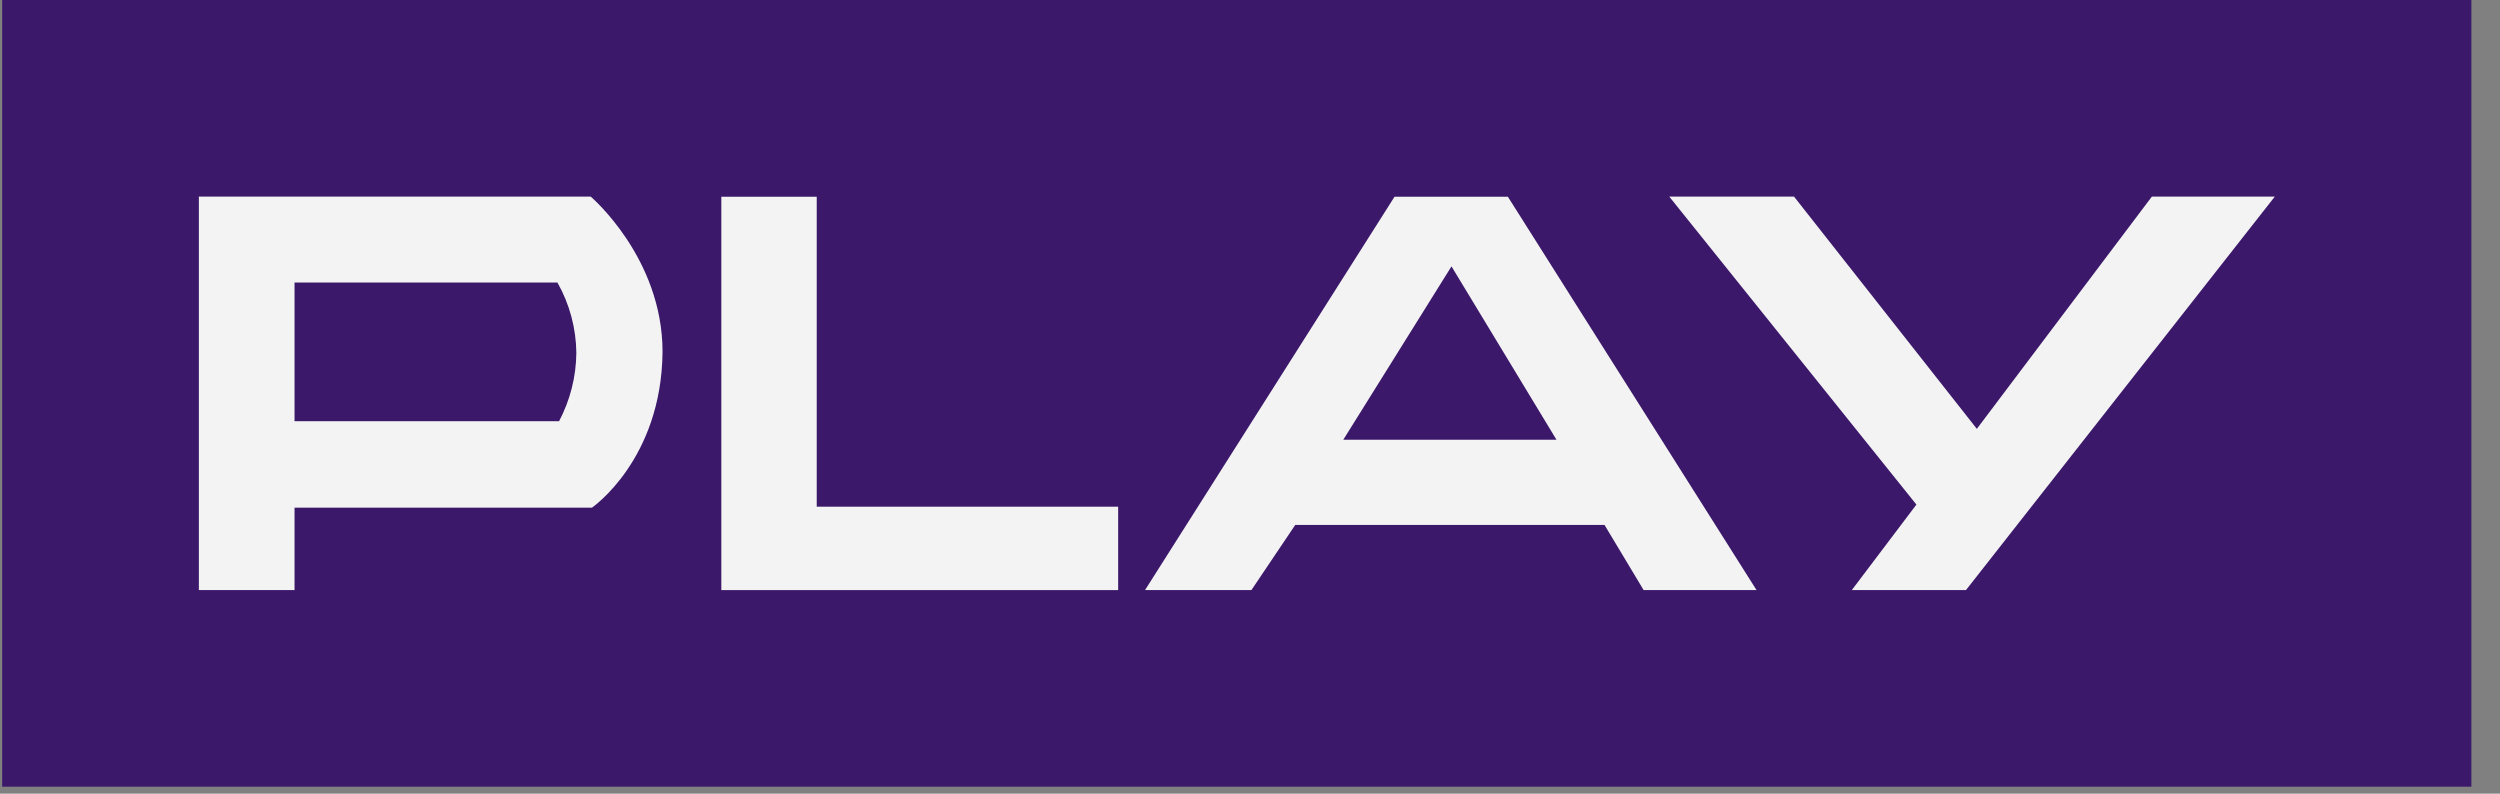
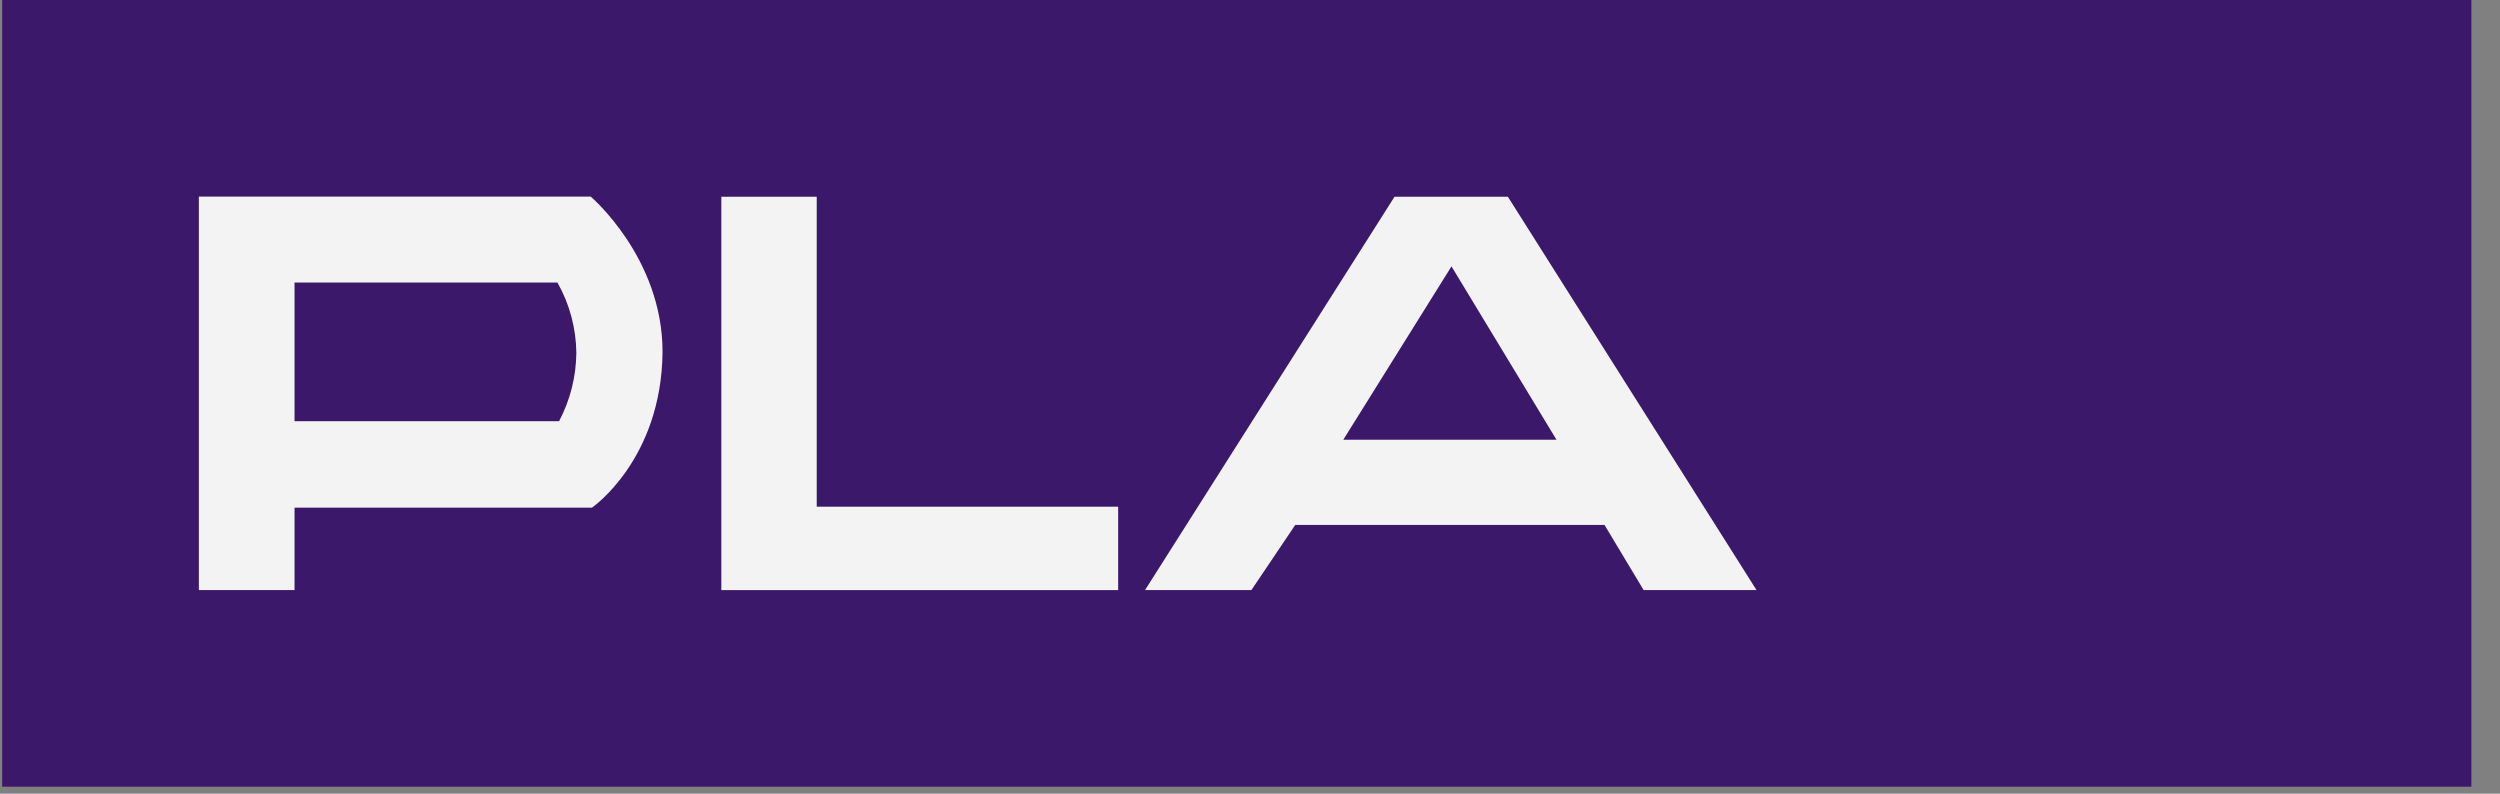
<svg xmlns="http://www.w3.org/2000/svg" width="126" height="40" viewBox="0 0 126 40" fill="none">
  <rect x="0" y="0" width="126" height="40" fill="#808080" stroke="none" />
  <g opacity="0.9">
    <path opacity="0.9" fill-rule="evenodd" clip-rule="evenodd" d="M0.109 0H124.558V39.649H0.109V0Z" fill="#2D0066" />
    <path fill-rule="evenodd" clip-rule="evenodd" d="M10.023 9.909H29.771C29.771 9.909 33.392 12.982 33.392 17.733C33.343 23.179 29.834 25.586 29.834 25.586H14.845V29.74H10.023V9.909ZM28.094 14.239H14.845V21.228H28.178C28.738 20.167 29.036 18.988 29.048 17.789C29.036 16.544 28.708 15.322 28.094 14.239Z" fill="white" />
    <path d="M41.163 25.537V9.916H36.355V29.741H36.362H36.405H56.355V25.537H41.163Z" fill="white" />
    <path fill-rule="evenodd" clip-rule="evenodd" d="M88.53 29.741H82.839L80.867 26.456H65.281L63.07 29.741H57.709L70.284 9.916H75.997L88.53 29.741ZM73.155 13.425L67.702 22.162H78.446L73.155 13.425Z" fill="white" />
-     <path d="M108.454 9.909L99.633 21.614L90.419 9.909H84.131L96.587 25.431L93.331 29.74H99.085L114.65 9.909H108.454Z" fill="white" />
  </g>
</svg>